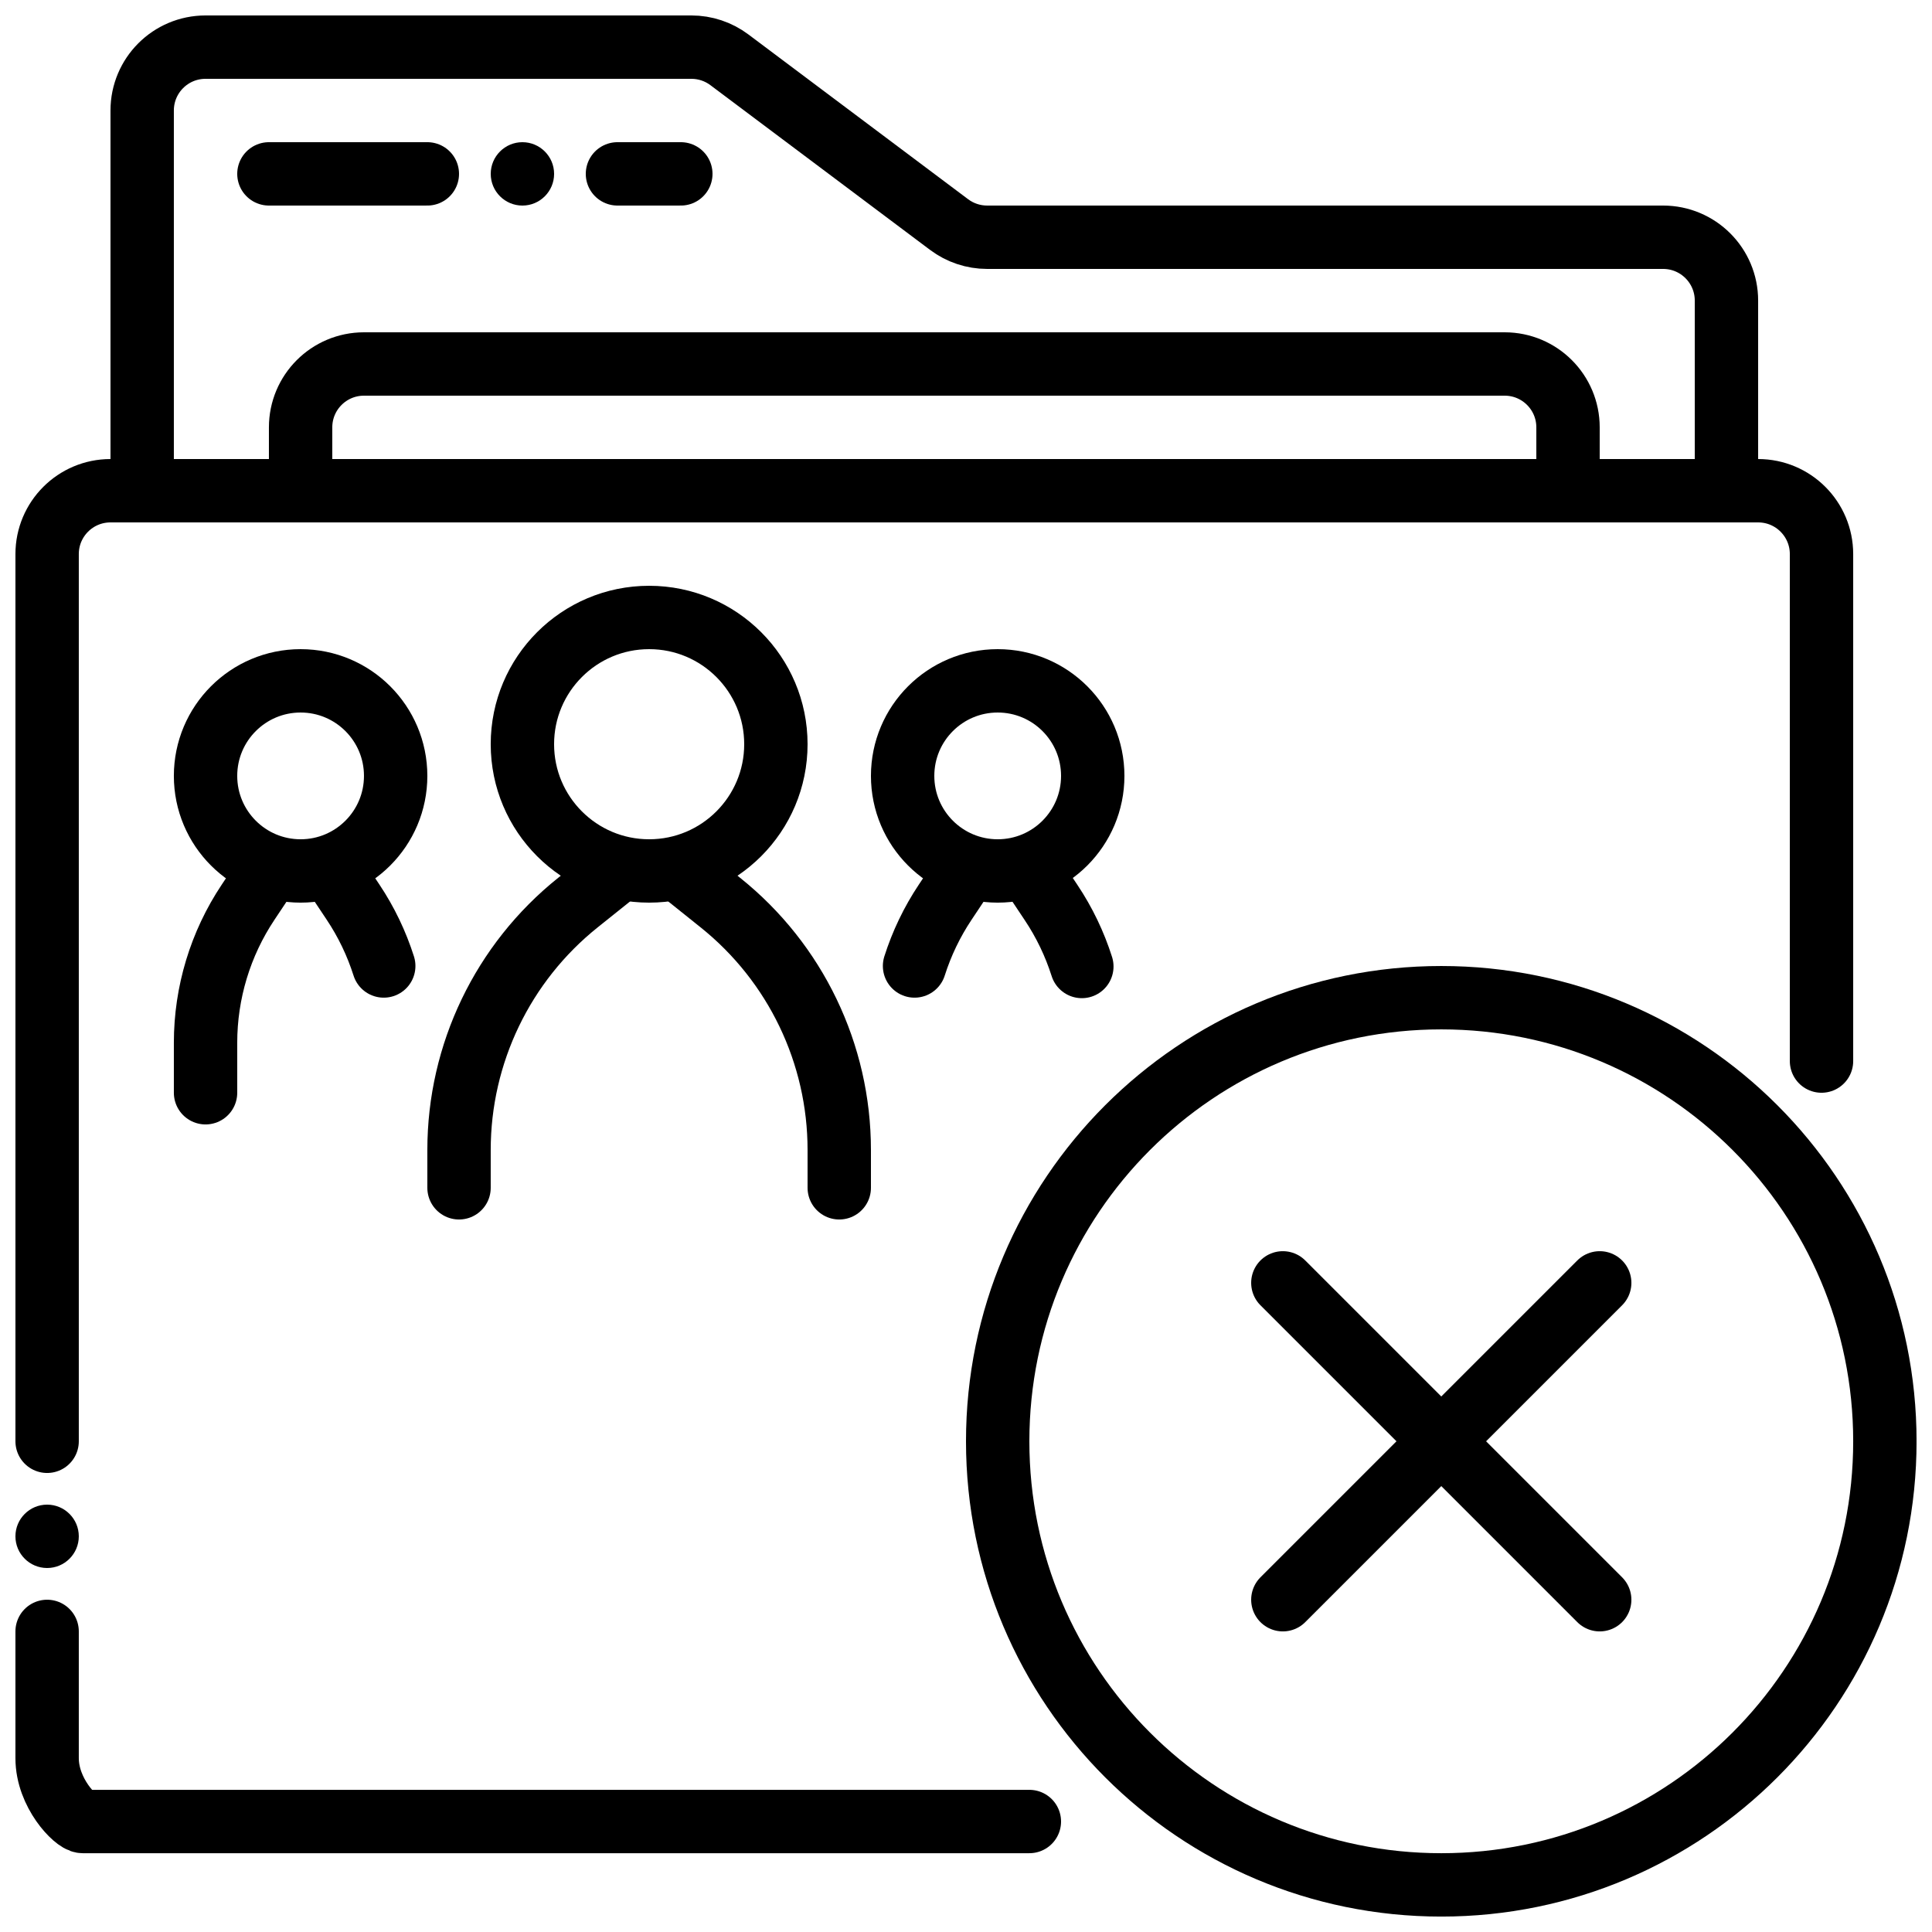
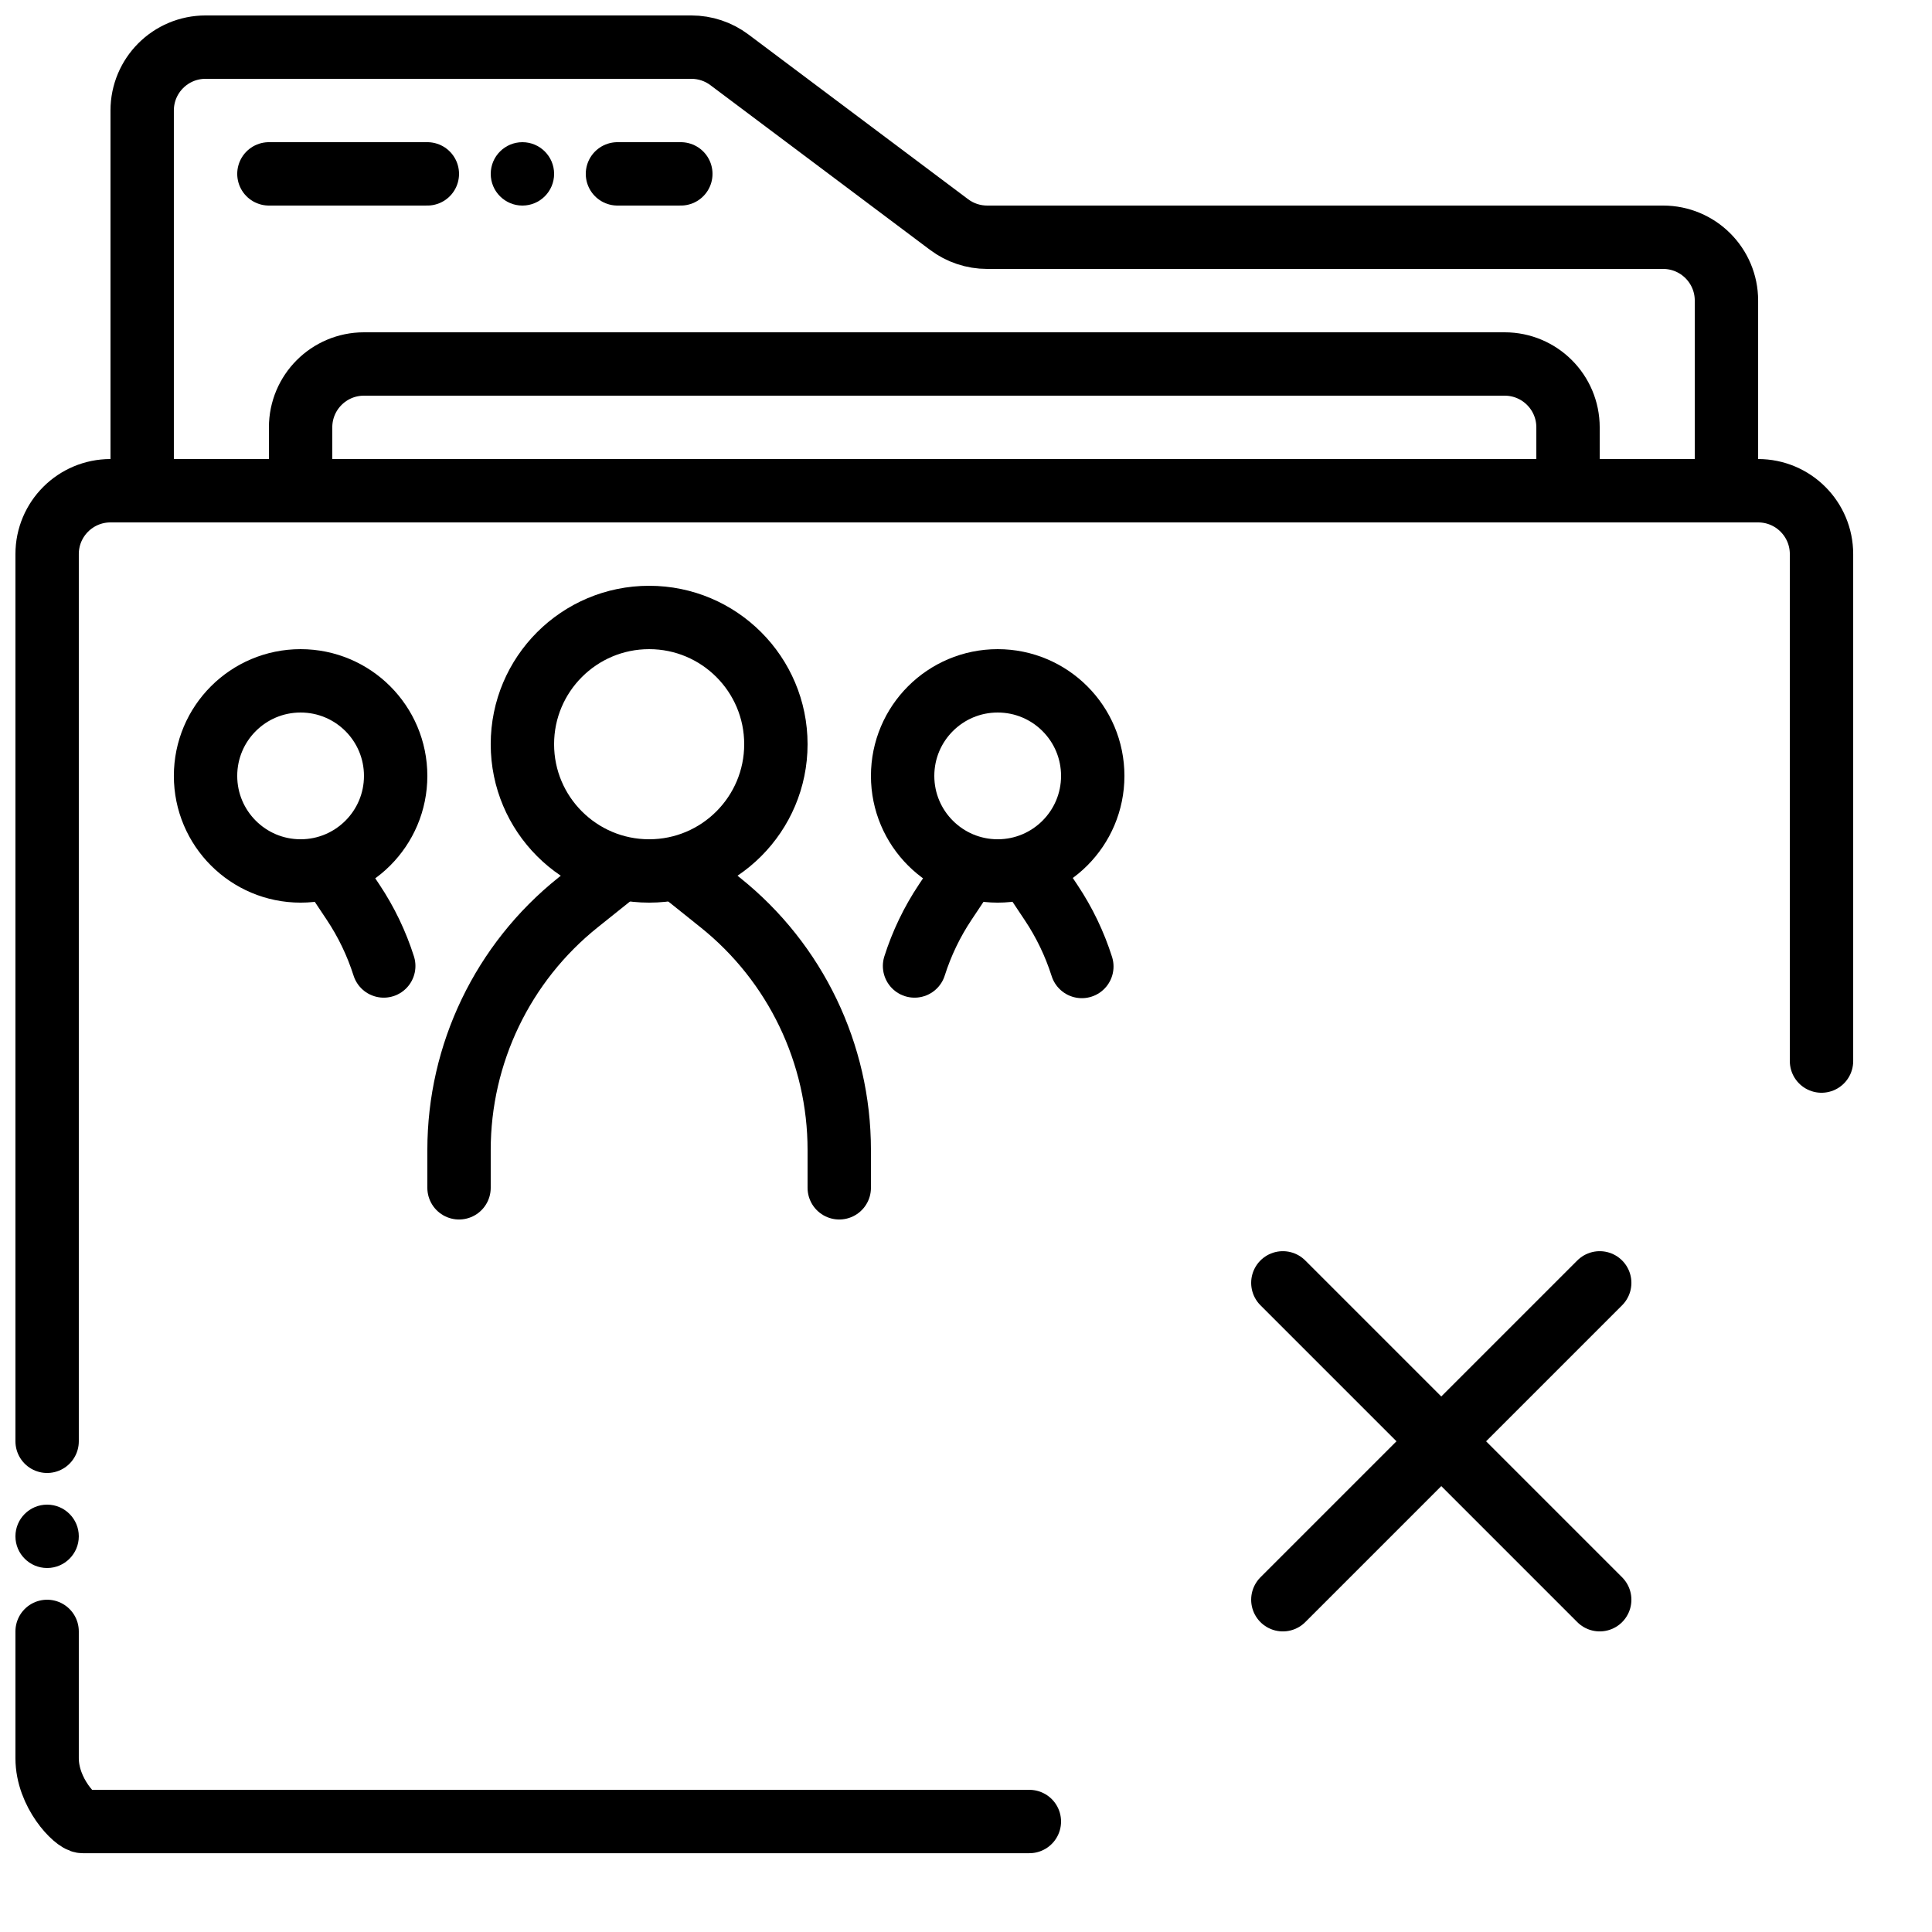
<svg xmlns="http://www.w3.org/2000/svg" width="800px" height="800px" version="1.1" viewBox="144 144 512 512">
  <defs>
    <clipPath id="e">
      <path d="m148.09 567h277.91v69h-277.91z" />
    </clipPath>
    <clipPath id="d">
      <path d="m148.09 265h487.91v270h-487.91z" />
    </clipPath>
    <clipPath id="c">
      <path d="m173 148.09h437v134.91h-437z" />
    </clipPath>
    <clipPath id="b">
      <path d="m399 399h252.9v252.9h-252.9z" />
    </clipPath>
    <clipPath id="a">
      <path d="m148.09 542h16.906v18h-16.906z" />
    </clipPath>
  </defs>
  <g clip-path="url(#e)">
    <path transform="matrix(8.397 0 0 8.397 148.09 156.49)" d="m1 50v4c0 1.104 0.895 2 1.125 2h29.875" fill="none" stroke="#000000" stroke-linecap="round" stroke-linejoin="round" stroke-width="2" />
  </g>
  <g clip-path="url(#d)">
    <path transform="matrix(8.397 0 0 8.397 148.09 156.49)" d="m57 32v-16c0-1.105-0.895-2-2-2h-52c-1.105 0-2 0.895-2 2v28" fill="none" stroke="#000000" stroke-linecap="round" stroke-linejoin="round" stroke-width="2" />
  </g>
  <g clip-path="url(#c)">
    <path transform="matrix(8.397 0 0 8.397 148.09 156.49)" d="m54 14v-6c0-1.105-0.895-2-2-2h-21.333c-0.433 0-0.854-0.14-1.2-0.4l-6.934-5.2c-0.346-0.26-0.767-0.4-1.2-0.4h-15.333c-1.105 0-2 0.895-2 2v12" fill="none" stroke="#000000" stroke-linejoin="round" stroke-width="2" />
  </g>
  <path transform="matrix(8.397 0 0 8.397 148.09 156.49)" d="m9 14v-2c0-1.105 0.895-2 2-2h36c1.105 0 2 0.895 2 2v2" fill="none" stroke="#000000" stroke-linejoin="round" stroke-width="2" />
  <g clip-path="url(#b)">
-     <path transform="matrix(8.397 0 0 8.397 148.09 156.49)" d="m59 44c0 7.732-6.268 14-14 14-7.732 0-14-6.268-14-14 0-7.732 6.268-14 14-14 7.732 0 14 6.268 14 14zm0 0" fill="none" stroke="#000000" stroke-linecap="round" stroke-linejoin="round" stroke-width="2" />
+     <path transform="matrix(8.397 0 0 8.397 148.09 156.49)" d="m59 44zm0 0" fill="none" stroke="#000000" stroke-linecap="round" stroke-linejoin="round" stroke-width="2" />
  </g>
  <path transform="matrix(8.397 0 0 8.397 148.09 156.49)" d="m8 4h5" fill="none" stroke="#000000" stroke-linecap="round" stroke-linejoin="round" stroke-width="2" />
  <path transform="matrix(8.397 0 0 8.397 148.09 156.49)" d="m21 4h-2" fill="none" stroke="#000000" stroke-linecap="round" stroke-linejoin="round" stroke-width="2" />
  <path d="m274.05 190.08c0-4.637 3.762-8.398 8.395-8.398 4.637 0 8.398 3.762 8.398 8.398s-3.762 8.398-8.398 8.398c-4.633 0-8.395-3.762-8.395-8.398" fill-rule="evenodd" />
  <path transform="matrix(8.397 0 0 8.397 148.09 156.49)" d="m24 22c0 2.209-1.791 4-4 4-2.209 0-4-1.791-4-4 0-2.209 1.791-4 4-4 2.209 0 4 1.791 4 4zm0 0" fill="none" stroke="#000000" stroke-linecap="round" stroke-linejoin="round" stroke-width="2" />
  <path transform="matrix(8.397 0 0 8.397 148.09 156.49)" d="m14 36v-1.194c0-3.038 1.381-5.911 3.753-7.808l1.247-0.998" fill="none" stroke="#000000" stroke-linecap="round" stroke-linejoin="round" stroke-width="2" />
  <path transform="matrix(8.397 0 0 8.397 148.09 156.49)" d="m26 36v-1.194c0-3.038-1.381-5.911-3.753-7.808l-1.247-0.998" fill="none" stroke="#000000" stroke-linecap="round" stroke-linejoin="round" stroke-width="2" />
  <path transform="matrix(8.397 0 0 8.397 148.09 156.49)" d="m12 23c0 1.657-1.343 3-3 3s-3-1.343-3-3c0-1.657 1.343-3 3-3s3 1.343 3 3zm0 0" fill="none" stroke="#000000" stroke-linecap="round" stroke-linejoin="round" stroke-width="2" />
-   <path transform="matrix(8.397 0 0 8.397 148.09 156.49)" d="m6 33v-1.578c0-1.579 0.467-3.123 1.344-4.437l0.656-0.985" fill="none" stroke="#000000" stroke-linecap="round" stroke-linejoin="round" stroke-width="2" />
  <path transform="matrix(8.397 0 0 8.397 148.09 156.49)" d="m11.624 28.999c-0.226-0.71-0.55-1.388-0.968-2.014l-0.656-0.985" fill="none" stroke="#000000" stroke-linecap="round" stroke-linejoin="round" stroke-width="2" />
  <path transform="matrix(8.397 0 0 8.397 148.09 156.49)" d="m28 23c0 1.657 1.343 3 3 3s3-1.343 3-3c0-1.657-1.343-3-3-3s-3 1.343-3 3zm0 0" fill="none" stroke="#000000" stroke-linecap="round" stroke-linejoin="round" stroke-width="2" />
  <path transform="matrix(8.397 0 0 8.397 148.09 156.49)" d="m28.376 28.999c0.226-0.71 0.55-1.388 0.968-2.014l0.656-0.985" fill="none" stroke="#000000" stroke-linecap="round" stroke-linejoin="round" stroke-width="2" />
  <path transform="matrix(8.397 0 0 8.397 148.09 156.49)" d="m33.656 29.015c-0.226-0.71-0.55-1.388-0.968-2.014l-0.656-0.985" fill="none" stroke="#000000" stroke-linecap="round" stroke-linejoin="round" stroke-width="2" />
  <g clip-path="url(#a)">
    <path d="m148.09 551.14c0-4.633 3.762-8.395 8.398-8.395 4.633 0 8.395 3.762 8.395 8.395 0 4.637-3.762 8.398-8.395 8.398-4.637 0-8.398-3.762-8.398-8.398" fill-rule="evenodd" />
  </g>
  <path transform="matrix(8.397 0 0 8.397 148.09 156.49)" d="m40 39 10 10" fill="none" stroke="#000000" stroke-linecap="round" stroke-linejoin="round" stroke-width="2" />
  <path transform="matrix(8.397 0 0 8.397 148.09 156.49)" d="m50 39-10 10" fill="none" stroke="#000000" stroke-linecap="round" stroke-linejoin="round" stroke-width="2" />
</svg>